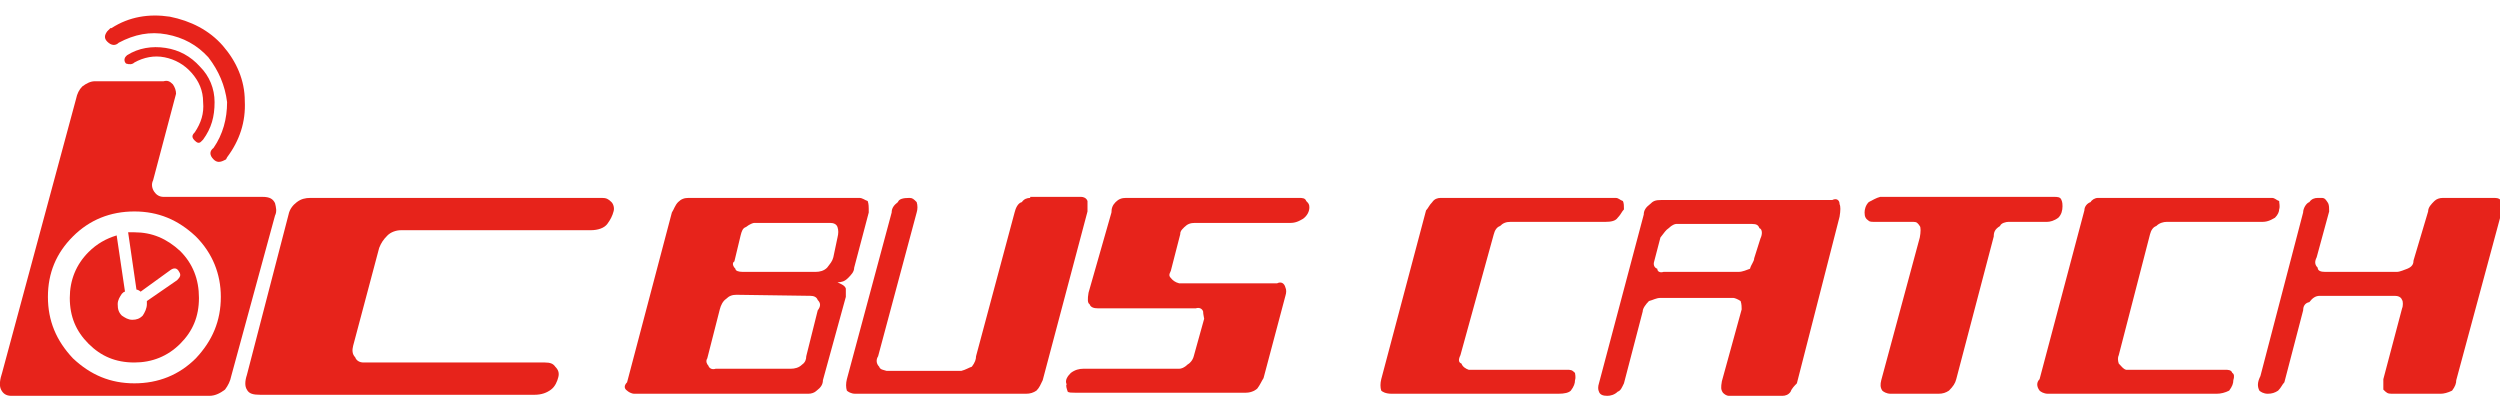
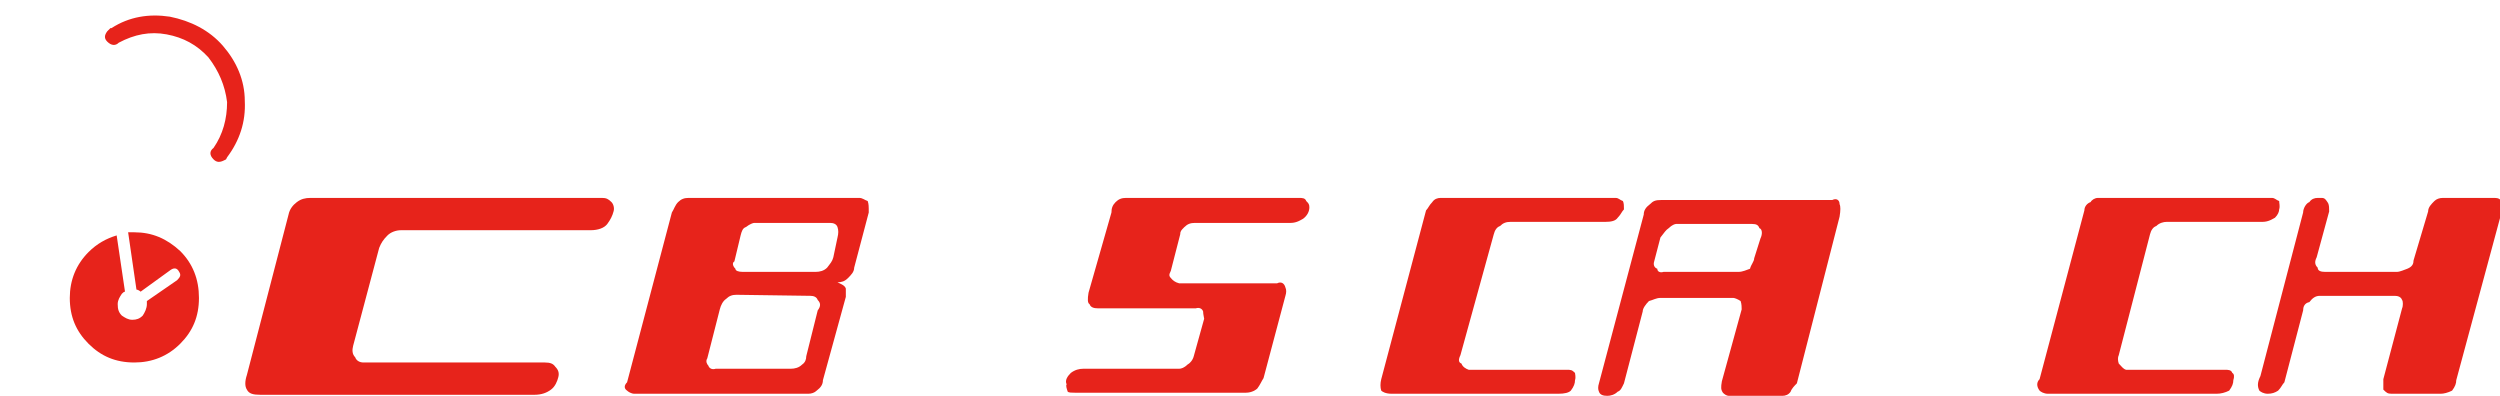
<svg xmlns="http://www.w3.org/2000/svg" version="1.1" id="レイヤー_1" x="0px" y="0px" viewBox="0 0 240 38" style="enable-background:new 0 0 240 38;" xml:space="preserve">
  <style type="text/css">
	.st0{fill:#E7231B;}
</style>
  <g>
    <g>
      <path class="st0" d="M11.4,4.1L11.4,4.1c1.5-0.8,3-1.1,4.6-0.8c1.6,0.3,2.9,1,4,2.2c1,1.3,1.6,2.7,1.8,4.3c0,1.6-0.4,3.1-1.3,4.4    l0,0c-0.4,0.3-0.4,0.7,0,1.1c0.3,0.3,0.6,0.3,1,0.1l0.2-0.1l0.1-0.2c1.2-1.6,1.8-3.4,1.7-5.4c0-2-0.8-3.8-2.1-5.3    c-1.3-1.5-3.1-2.4-5.1-2.8c-2-0.3-3.9,0-5.6,1.1h-0.1L10.3,3C10,3.4,10,3.7,10.3,4C10.7,4.4,11.1,4.4,11.4,4.1z" />
    </g>
    <g>
-       <path class="st0" d="M12.9,6L12.9,6c0.9-0.5,1.9-0.7,2.9-0.5c1,0.2,1.9,0.7,2.6,1.5c0.7,0.8,1.1,1.7,1.1,2.8    c0.1,1.1-0.2,2-0.8,2.9l0,0c-0.3,0.3-0.3,0.5,0,0.8c0.2,0.2,0.4,0.3,0.6,0.1l0.2-0.2c0.8-1.1,1.1-2.2,1.1-3.6    c0-1.3-0.5-2.5-1.4-3.4c-0.9-1-2-1.6-3.3-1.8c-1.3-0.2-2.6,0-3.7,0.7l0,0l-0.1,0.1c-0.2,0.2-0.2,0.5,0,0.7    C12.4,6.2,12.7,6.2,12.9,6z" />
-     </g>
+       </g>
    <g>
      <path class="st0" d="M33.9,33.2l2.5-9.4c0.2-0.5,0.4-0.8,0.8-1.2c0.3-0.3,0.8-0.5,1.3-0.5h18.2c0.7,0,1.3-0.2,1.6-0.6    c0.3-0.4,0.5-0.8,0.6-1.2c0.1-0.3,0-0.7-0.2-0.9c-0.3-0.3-0.5-0.4-0.9-0.4H29.8c-0.5,0-0.9,0.1-1.3,0.4c-0.4,0.3-0.7,0.7-0.8,1.2    L23.7,36c-0.2,0.6-0.2,1.1,0,1.4c0.2,0.4,0.6,0.5,1.3,0.5h26.3c0.7,0,1.2-0.2,1.6-0.5c0.4-0.3,0.6-0.8,0.7-1.2    c0.1-0.4,0-0.7-0.3-1c-0.2-0.3-0.5-0.4-1-0.4H34.9c-0.4,0-0.7-0.2-0.8-0.5C33.8,34,33.8,33.6,33.9,33.2z" />
    </g>
    <g>
-       <path class="st0" d="M16.6,8.1c-0.3-0.3-0.5-0.4-0.9-0.3H9.1C8.7,7.8,8.3,8,7.9,8.3C7.6,8.6,7.4,9,7.3,9.5L0.2,35.8    C0,36.4-0.1,37,0.1,37.4c0.2,0.4,0.5,0.6,1,0.6h19c0.6,0,1.1-0.3,1.5-0.6c0.3-0.4,0.5-0.8,0.6-1.3l4.2-15.4c0.2-0.4,0.1-0.8,0-1.2    c-0.2-0.4-0.5-0.6-1.2-0.6h-9.5c-0.4,0-0.7-0.2-0.9-0.5c-0.2-0.3-0.3-0.7-0.1-1.1L16.9,9C16.9,8.7,16.8,8.4,16.6,8.1z M4.6,28.5    c0-2.3,0.8-4.2,2.4-5.8c1.6-1.6,3.6-2.4,5.9-2.4c2.3,0,4.2,0.8,5.9,2.4c1.6,1.6,2.4,3.6,2.4,5.8c0,2.3-0.8,4.2-2.4,5.9    c-1.6,1.6-3.6,2.4-5.9,2.4c-2.3,0-4.2-0.8-5.9-2.4C5.4,32.7,4.6,30.8,4.6,28.5z" />
-     </g>
+       </g>
    <path class="st0" d="M17.3,24.1c-1.3-1.2-2.7-1.8-4.4-1.8c-0.2,0-0.4,0-0.6,0l0.8,5.5c0.1,0,0.3,0.1,0.4,0.2l2.9-2.1   c0.3-0.2,0.6-0.2,0.8,0.2c0.2,0.3,0.1,0.5-0.2,0.8l-2.9,2c0,0.1,0,0.3,0,0.3c0,0.4-0.2,0.8-0.4,1.1c-0.3,0.3-0.6,0.4-1,0.4   s-0.7-0.2-1-0.4c-0.3-0.3-0.4-0.6-0.4-1.1c0-0.4,0.2-0.7,0.4-1c0.1-0.1,0.2-0.2,0.3-0.2l-0.8-5.4c-1,0.3-1.9,0.8-2.7,1.6   c-1.2,1.2-1.8,2.7-1.8,4.4c0,1.8,0.6,3.2,1.8,4.4c1.2,1.2,2.6,1.8,4.4,1.8c1.7,0,3.2-0.6,4.4-1.8c1.2-1.2,1.8-2.6,1.8-4.4   C19.1,26.8,18.5,25.3,17.3,24.1z" />
    <g>
      <path class="st0" d="M83.4,20.4c0-0.6,0-0.8-0.1-1.1C83,19.2,82.8,19,82.5,19H66.1c-0.4,0-0.7,0.1-1,0.4c-0.3,0.3-0.4,0.7-0.6,1    l-4.3,16.3c-0.3,0.3-0.3,0.6,0,0.8c0.1,0.1,0.4,0.3,0.7,0.3h16.7c0.3,0,0.6-0.1,0.8-0.3c0.4-0.3,0.6-0.6,0.6-1l2.2-8    c0-0.3,0-0.7,0-0.8c-0.1-0.3-0.4-0.4-0.8-0.6c0.4,0,0.7-0.1,1-0.4c0.3-0.3,0.6-0.6,0.6-1L83.4,20.4z M71.6,21.8    c0.4-0.3,0.7-0.4,0.8-0.4h7.3c0.3,0,0.6,0.1,0.7,0.4c0.1,0.3,0.1,0.6,0,1L80,24.7c-0.1,0.4-0.3,0.6-0.6,1    c-0.3,0.3-0.7,0.4-1.1,0.4h-7c-0.4,0-0.7-0.1-0.7-0.3c-0.3-0.3-0.3-0.6-0.1-0.7l0.6-2.5C71.2,22.2,71.3,21.9,71.6,21.8z     M77.8,28.4c0.3,0,0.6,0.1,0.7,0.4c0.3,0.3,0.3,0.6,0,1l-1.1,4.4c0,0.3-0.1,0.6-0.4,0.8c-0.3,0.3-0.7,0.4-1.1,0.4h-7.2    c-0.3,0.1-0.6,0-0.7-0.3c-0.1-0.1-0.3-0.4-0.1-0.7l1.2-4.7c0.1-0.4,0.3-0.8,0.6-1c0.3-0.3,0.6-0.4,1-0.4L77.8,28.4L77.8,28.4z" />
    </g>
    <g>
-       <path class="st0" d="M98.9,19c-0.3,0-0.6,0.1-0.8,0.4c-0.4,0.1-0.6,0.6-0.7,1l-3.7,13.8c0,0.3-0.1,0.6-0.4,1    c-0.3,0.1-0.6,0.3-1,0.4h-7.2c-0.3-0.1-0.6-0.1-0.7-0.4c-0.3-0.3-0.3-0.7-0.1-1L88,20.4c0.1-0.3,0.1-0.7,0-1    c-0.3-0.3-0.4-0.4-0.7-0.4c-0.6,0-1,0.1-1.1,0.4c-0.4,0.3-0.6,0.6-0.6,1l-4.3,16c-0.1,0.4-0.1,0.8,0,1.1c0.1,0.1,0.4,0.3,0.8,0.3    h16.4c0.4,0,0.7-0.1,1-0.3c0.3-0.3,0.4-0.6,0.6-1l4.3-16.2c0-0.6,0-0.8,0-1c-0.1-0.3-0.4-0.4-0.6-0.4H98.9z" />
-     </g>
+       </g>
    <g>
      <path class="st0" d="M113.3,22.5c0-0.3,0.1-0.4,0.4-0.7c0.3-0.3,0.6-0.4,1-0.4h9.2c0.6,0,1-0.3,1.2-0.4c0.4-0.3,0.6-0.7,0.6-1.1    c0-0.3-0.1-0.4-0.3-0.6c-0.1-0.3-0.4-0.3-0.7-0.3h-16.6c-0.4,0-0.7,0.1-1,0.4c-0.3,0.3-0.4,0.6-0.4,1l-2.2,7.7    c-0.1,0.6-0.1,1,0.1,1.1c0.1,0.3,0.4,0.4,0.8,0.4h9.4c0.3-0.1,0.6,0,0.7,0.3c0,0.3,0.1,0.6,0.1,0.7l-1,3.6    c-0.1,0.4-0.4,0.7-0.6,0.8c-0.3,0.3-0.6,0.4-0.8,0.4H104c-0.4,0-0.8,0.1-1.2,0.4c-0.3,0.3-0.6,0.7-0.4,1.1c-0.1,0.1,0,0.4,0.1,0.7    c0.1,0.1,0.4,0.1,0.7,0.1h16.4c0.6,0,1-0.3,1.1-0.4c0.3-0.4,0.4-0.7,0.6-1l2.1-7.9c0.1-0.3,0.1-0.6,0-0.8    c-0.1-0.4-0.4-0.6-0.8-0.4h-9.4c-0.4-0.1-0.6-0.3-0.7-0.4c-0.3-0.3-0.3-0.4-0.1-0.8L113.3,22.5z" />
    </g>
    <g>
      <path class="st0" d="M138.3,19c-0.3,0-0.6,0.1-0.8,0.4c-0.3,0.3-0.4,0.6-0.6,0.8l-4.3,16.2c-0.1,0.4-0.1,0.8,0,1.1    c0.1,0.1,0.4,0.3,1,0.3h16c0.6,0,1-0.1,1.2-0.3c0.3-0.4,0.4-0.7,0.4-1c0.1-0.3,0-0.6,0-0.7c-0.3-0.3-0.4-0.3-0.8-0.3H141    c-0.3-0.1-0.6-0.3-0.7-0.6c-0.3-0.1-0.3-0.4-0.1-0.8l3.2-11.6c0.1-0.4,0.3-0.7,0.6-0.8c0.3-0.3,0.6-0.4,1-0.4h9.1    c0.6,0,1-0.1,1.2-0.4c0.3-0.3,0.4-0.6,0.6-0.8c0-0.3,0-0.6-0.1-0.8c-0.3-0.1-0.4-0.3-0.7-0.3L138.3,19L138.3,19z" />
    </g>
    <g>
      <path class="st0" d="M176.6,20.8c0.1-0.6,0.1-1,0-1.2c0-0.4-0.3-0.6-0.7-0.4h-16.4c-0.6,0-0.8,0.1-1.1,0.4c-0.4,0.3-0.6,0.6-0.6,1    l-4.3,16.2c-0.1,0.3-0.1,0.6,0,0.8c0.1,0.3,0.4,0.4,0.8,0.4c0.3,0,0.7-0.1,1-0.4c0.3-0.1,0.4-0.4,0.6-0.8l1.8-6.9    c0-0.3,0.3-0.7,0.6-1c0.4-0.1,0.7-0.3,1.1-0.3h7c0.1,0,0.4,0.1,0.7,0.3c0.1,0.3,0.1,0.6,0.1,0.8l-1.9,6.9    c-0.1,0.6-0.1,0.8,0.1,1.1c0.1,0.1,0.3,0.3,0.6,0.3h5.1c0.3,0,0.6-0.1,0.8-0.4c0.1-0.3,0.4-0.6,0.6-0.8L176.6,20.8z M160.2,21.9    c0.3-0.3,0.6-0.4,0.7-0.4h7.3c0.4,0,0.6,0.1,0.7,0.4c0.3,0.1,0.3,0.6,0.1,1l-0.6,1.9c0,0.3-0.3,0.6-0.4,1    c-0.3,0.1-0.7,0.3-1.1,0.3h-7.2c-0.3,0.1-0.6,0-0.6-0.3c-0.3-0.1-0.4-0.4-0.3-0.7l0.6-2.3C159.8,22.3,159.9,22.1,160.2,21.9z" />
    </g>
    <g>
-       <path class="st0" d="M179.4,19.4c-0.3,0.3-0.4,0.7-0.4,1c0,0.4,0.1,0.6,0.4,0.8c0.1,0.1,0.3,0.1,0.7,0.1h3.6    c0.3,0,0.4,0.1,0.6,0.4c0.1,0.1,0.1,0.6,0,1.1l-3.7,13.7c-0.1,0.4-0.1,0.7,0.1,1c0.1,0.1,0.4,0.3,0.8,0.3h4.6c0.4,0,0.7-0.1,1-0.3    c0.4-0.4,0.6-0.7,0.7-1.1l3.6-13.7c0-0.4,0.1-0.7,0.6-1c0.1-0.3,0.6-0.4,0.8-0.4h3.7c0.3,0,0.7-0.1,1.1-0.4    c0.3-0.3,0.4-0.7,0.4-1.1c0-0.1,0-0.4-0.1-0.6c-0.1-0.3-0.4-0.3-0.7-0.3h-16.7C180.1,19,179.8,19.2,179.4,19.4z" />
-     </g>
+       </g>
    <g>
      <path class="st0" d="M200.7,19.4c-0.3,0.1-0.6,0.4-0.6,0.8l-4.3,16.2c-0.3,0.3-0.3,0.7,0,1.1c0.1,0.1,0.4,0.3,0.8,0.3h16.2    c0.4,0,0.8-0.1,1.2-0.3c0.3-0.4,0.4-0.7,0.4-1c0.1-0.3,0.1-0.6-0.1-0.7c-0.1-0.3-0.4-0.3-0.7-0.3h-9.5c-0.3-0.1-0.4-0.3-0.7-0.6    c-0.1-0.3-0.1-0.6,0-0.8l3-11.6c0.1-0.4,0.3-0.7,0.6-0.8c0.3-0.3,0.7-0.4,1-0.4h9.2c0.6,0,1-0.3,1.2-0.4c0.3-0.3,0.4-0.6,0.4-0.8    c0.1-0.3,0-0.6,0-0.8c-0.3-0.1-0.4-0.3-0.7-0.3h-16.7C201.1,19,200.8,19.2,200.7,19.4z" />
    </g>
    <g>
      <path class="st0" d="M222.9,19h-0.4c-0.3,0-0.6,0.1-0.8,0.4c-0.3,0.1-0.6,0.6-0.6,1l-4.1,15.7c-0.3,0.6-0.3,1-0.1,1.4    c0.1,0.1,0.4,0.3,0.8,0.3c0.4,0,0.7-0.1,1-0.3c0.3-0.3,0.4-0.6,0.6-0.8l1.8-6.9c0-0.3,0.1-0.7,0.6-0.8c0.3-0.4,0.6-0.6,1-0.6h7.2    c0.3,0,0.6,0.1,0.7,0.4c0.1,0.1,0.1,0.6,0,0.8l-1.8,6.8c0,0.4,0,0.7,0,1c0.3,0.3,0.4,0.4,0.8,0.4h4.7c0.3,0,0.7-0.1,1.1-0.3    c0.3-0.4,0.4-0.7,0.4-1l4.4-16.3c0-0.4,0-0.7-0.1-0.8c0-0.3-0.3-0.4-0.6-0.4h-5c-0.3,0-0.6,0.1-0.8,0.3c-0.3,0.3-0.6,0.6-0.6,1    l-1.4,4.7c0,0.3-0.1,0.6-0.6,0.8c-0.3,0.1-0.7,0.3-1,0.3h-6.9c-0.4,0-0.7-0.1-0.7-0.4c-0.3-0.3-0.3-0.6-0.1-1l1.2-4.4    c0-0.3,0-0.6-0.1-0.8C223.3,19.2,223.2,19,222.9,19z" />
    </g>
  </g>
</svg>